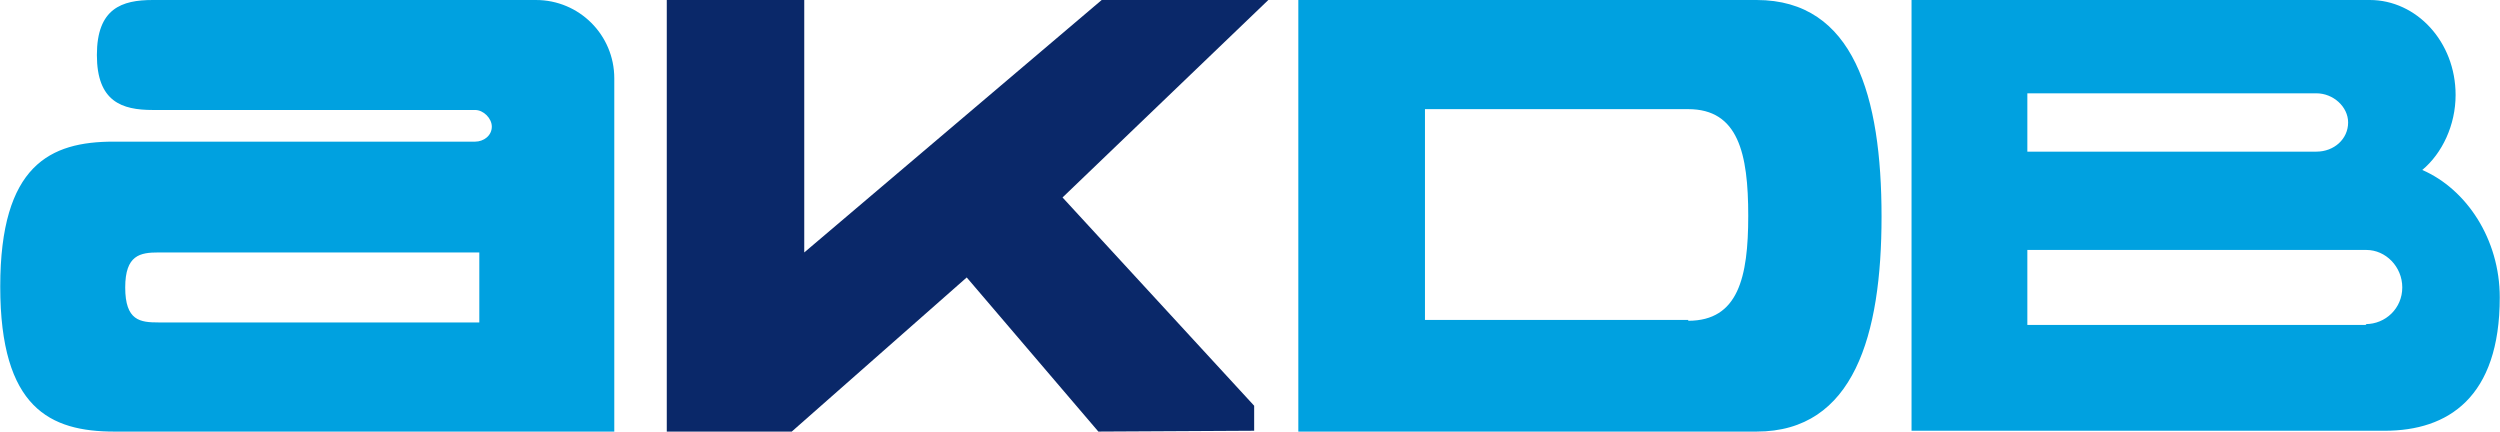
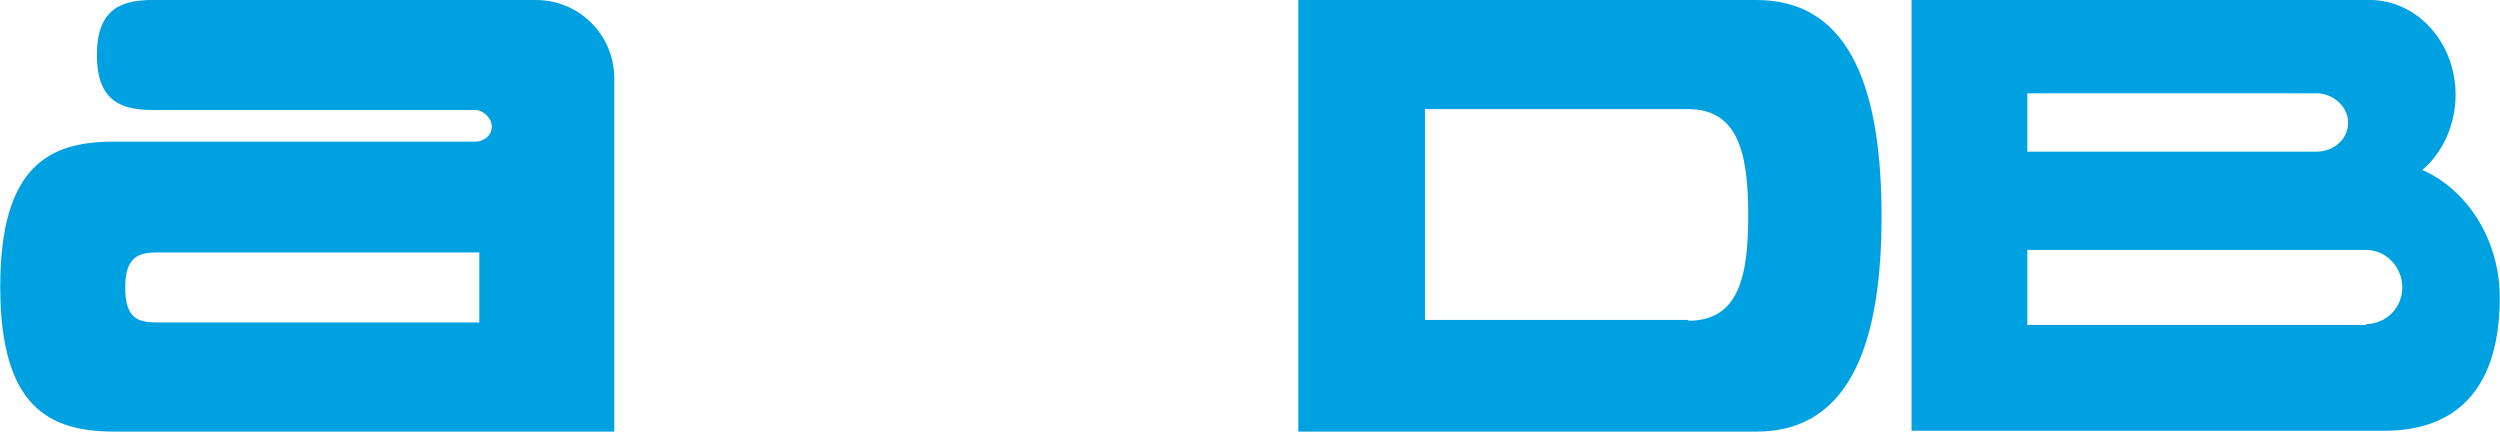
<svg xmlns="http://www.w3.org/2000/svg" width="300" height="51.8" viewBox="0 0 300 51.81">
-   <path fill="#0A2869" d="M131.8 51.8L116 33.3 95 51.8H80V0h16.5v30.3L132.2 0h20l-24.7 23.7 23 25v3" />
  <path fill="#00A1E0" d="M57 17c1 0 2-.7 2-1.8 0-1-1-2-2-2H18.3c-3.7 0-6.7-1-6.7-6.6s3-6.6 6.7-6.6h46c5.2 0 9.4 4.2 9.4 9.4v42.4h-60C6 51.8 0 49 0 34.4S6 17 13.6 17H57zM19 30.3c-2.2 0-4 .3-4 4.2 0 4 1.8 4.2 4 4.2h38.5v-8.4H19zM155.8 51.8V0h55c11.7 0 15 11.6 15 26 0 14.2-3.3 25.8-15 25.8h-55zm46.8-13.3c6 0 7.2-5.2 7.2-12.6 0-7.5-1.2-12.8-7.2-12.8H171v25.3h31.6zM290.7 20.4c2.4-2 4-5.4 4-9C294.7 5 290 0 284.4 0h-55v51.7h56.8c7.6 0 13.8-4 13.8-16 0-7-4-13-9.3-15.3zm-47.4-9.2H278c2 0 3.8 1.6 3.8 3.5 0 2-1.7 3.5-3.8 3.5h-34.7v-7zM284 39h-40.7v-9H284c2.3 0 4.3 2 4.3 4.5s-2 4.4-4.4 4.4z" />
</svg>